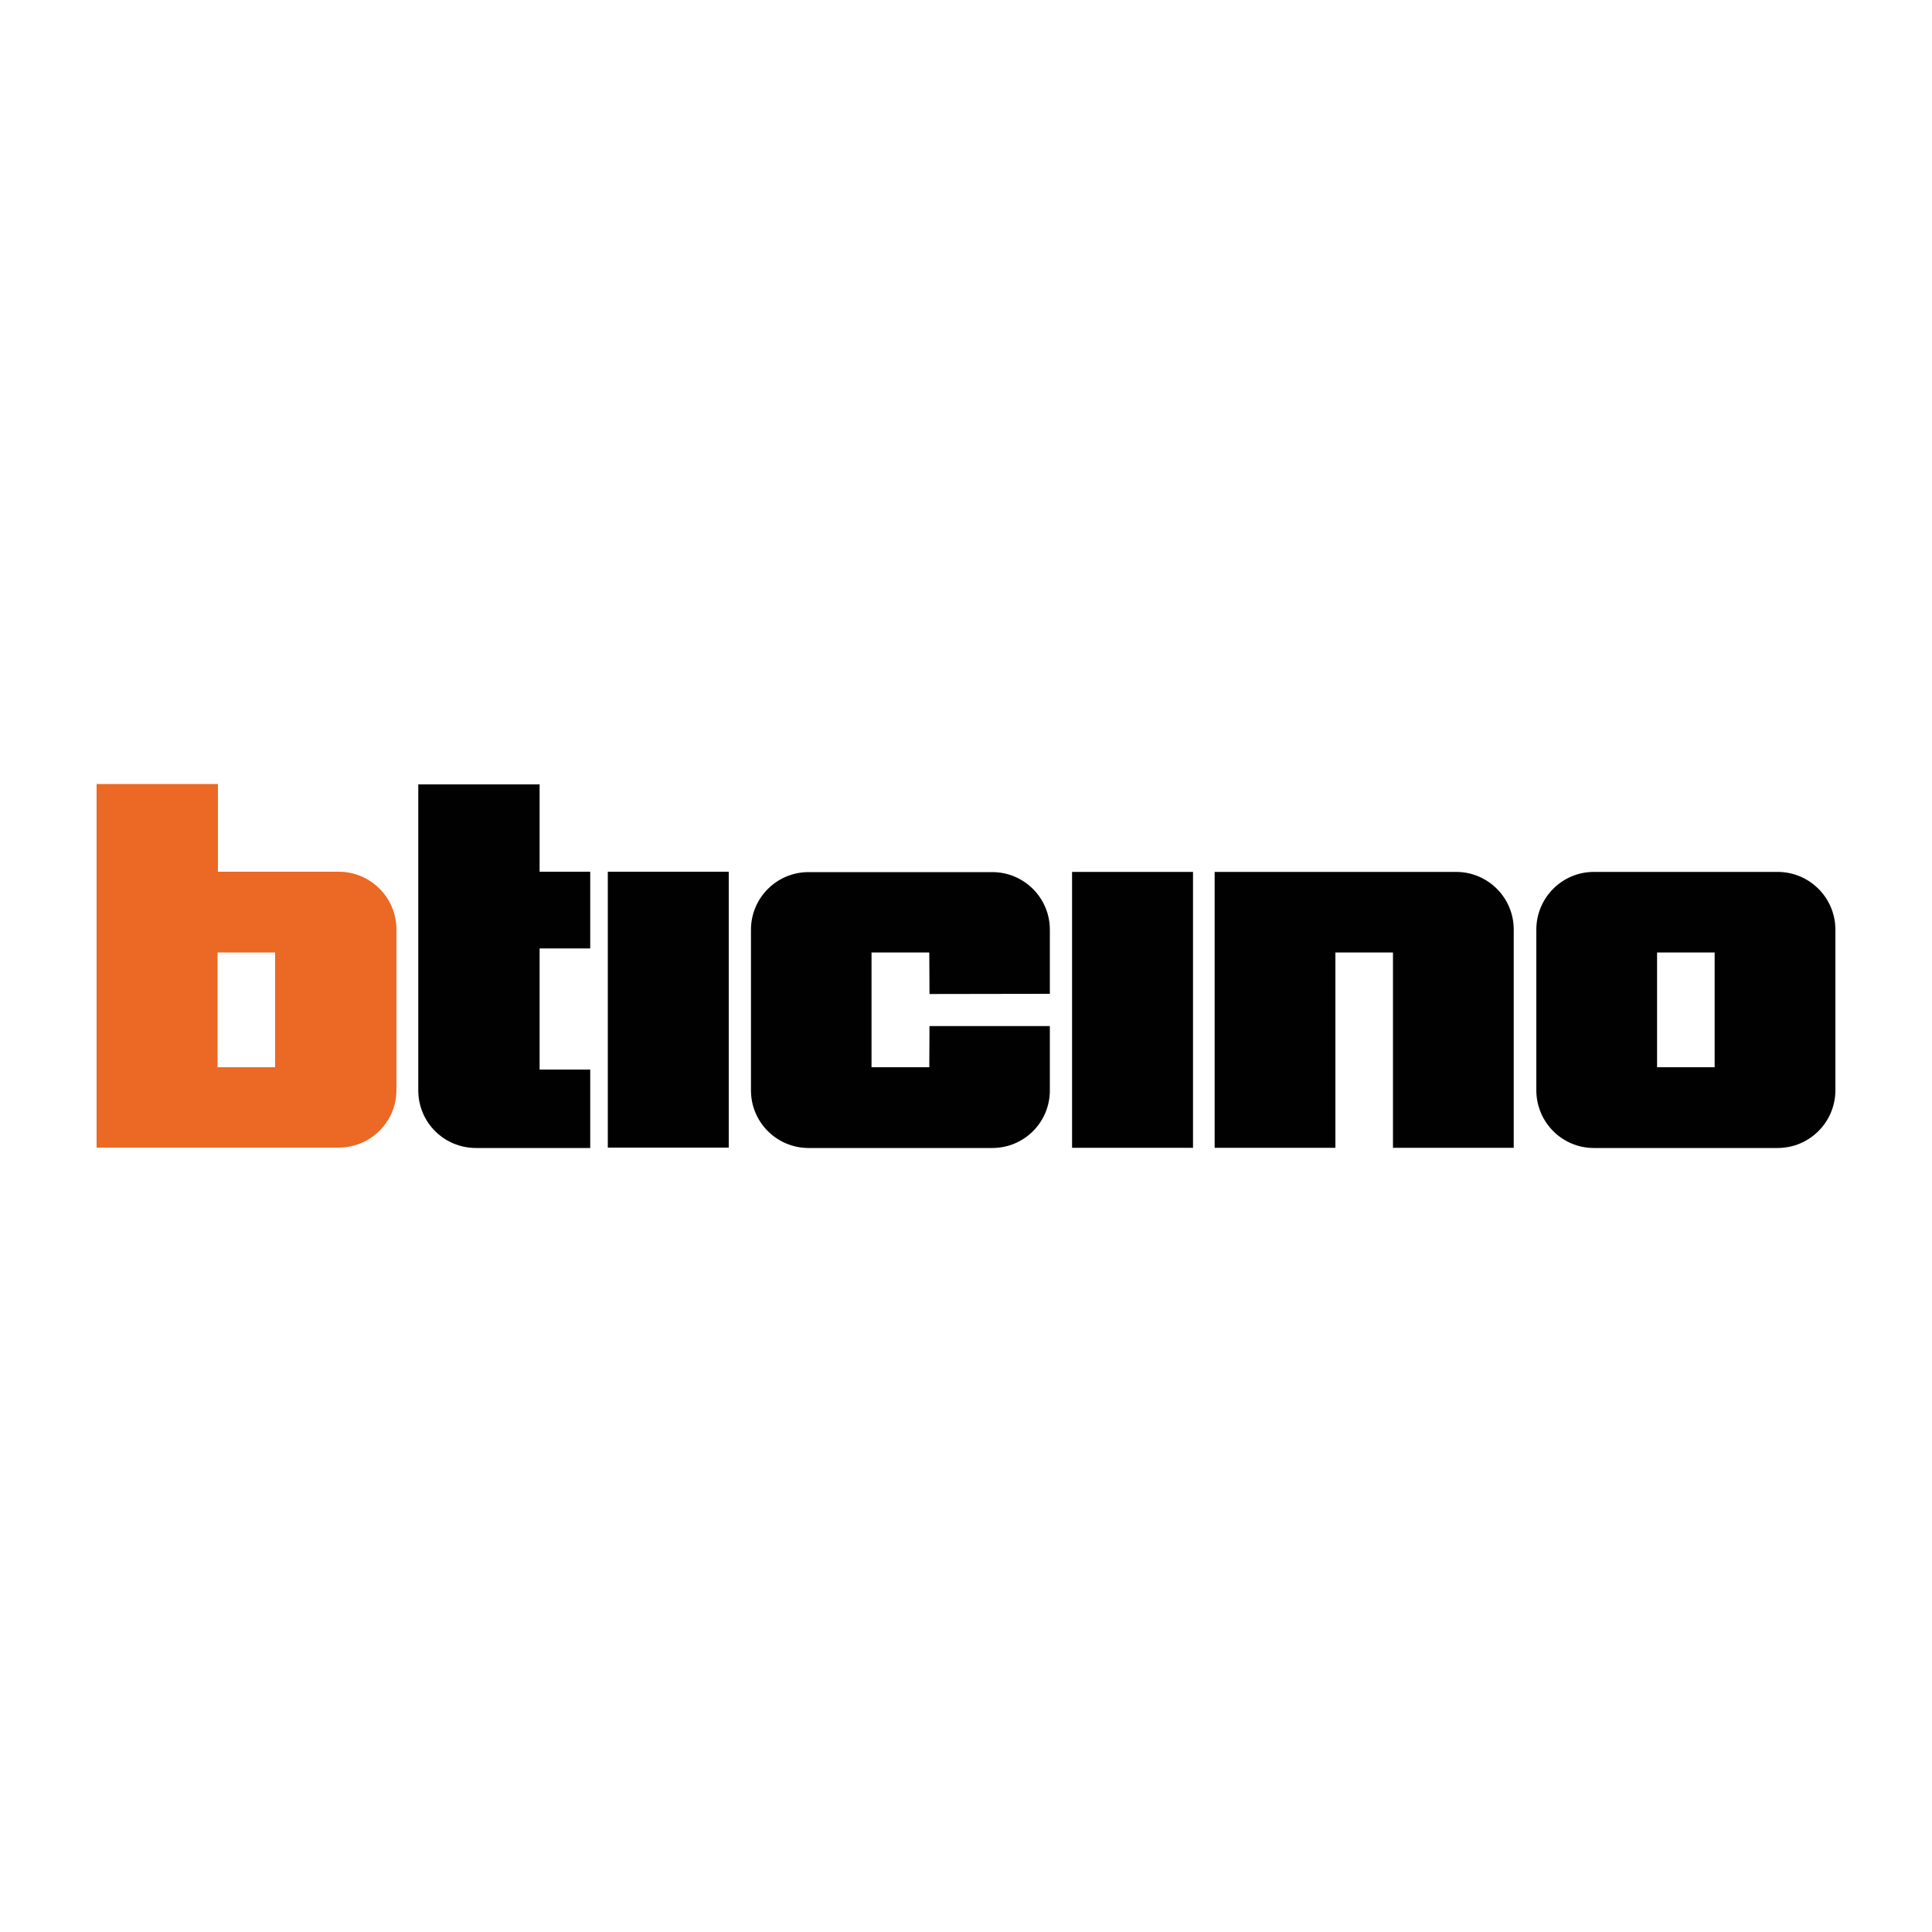
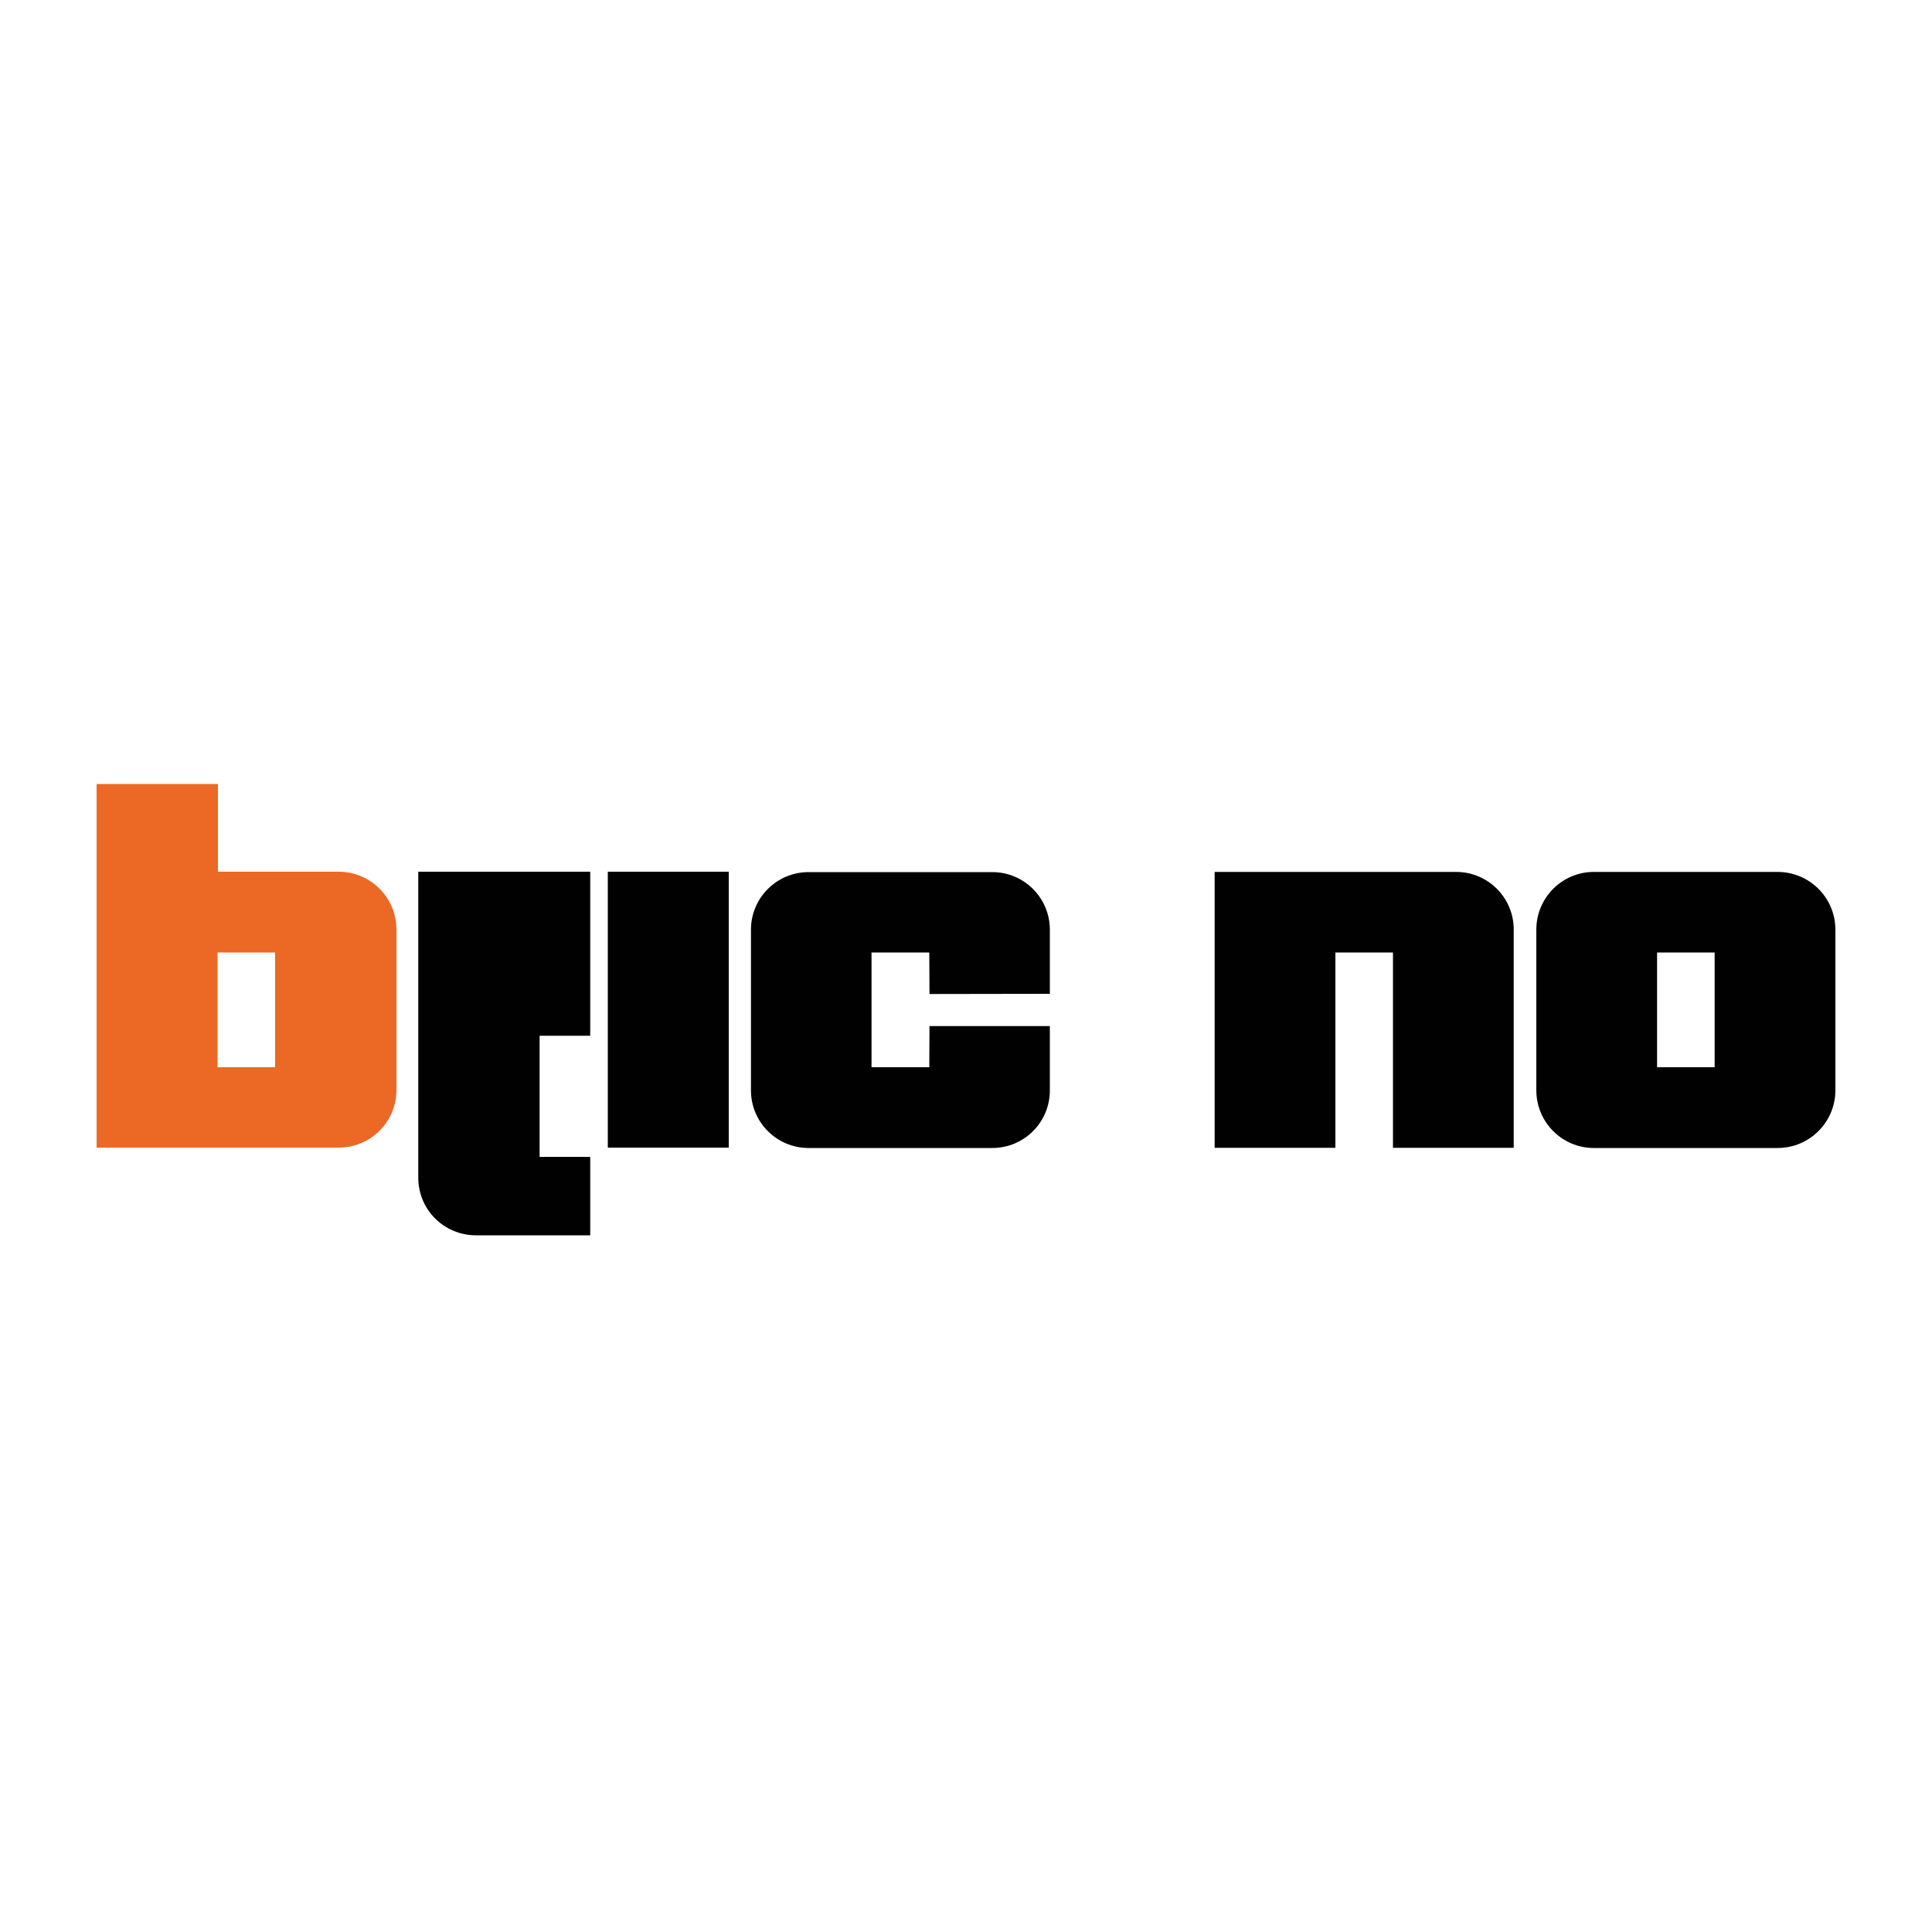
<svg xmlns="http://www.w3.org/2000/svg" version="1.1" id="Layer_1" x="0px" y="0px" viewBox="0 0 100 100" style="enable-background:new 0 0 100 100;" xml:space="preserve">
  <style type="text/css">
	.st0{fill:#EB6924;}
	.st1{fill:#010101;}
</style>
  <g>
    <path class="st0" d="M17.53,45.12h-6.25v-4.54H5V59.4h12.53c1.65,0,2.99-1.33,2.99-2.98v-8.31C20.52,46.46,19.18,45.12,17.53,45.12   z M14.24,55.24h-2.98V49.3h2.98V55.24z" />
    <path class="st1" d="M92.01,45.13H82.5c-1.65,0-2.98,1.34-2.98,2.99v8.31c0,1.65,1.33,2.99,2.98,2.99h9.51   c1.65,0,2.99-1.34,2.99-2.99v-8.31C95,46.47,93.66,45.13,92.01,45.13z M88.75,55.24h-2.98V49.3h2.98V55.24z" />
    <path class="st1" d="M48.1,55.24h-2.99V49.3h2.99l0.01,2.15l6.23-0.01v-3.32c0-1.65-1.34-2.98-2.98-2.98h-9.51   c-1.65,0-2.98,1.34-2.98,2.98v8.32c0,1.65,1.34,2.98,2.98,2.98h9.51c1.65,0,2.98-1.33,2.98-2.98v-3.33h-6.23L48.1,55.24" />
-     <rect x="55.49" y="45.13" class="st1" width="6.26" height="14.28" />
    <rect x="31.46" y="45.12" class="st1" width="6.26" height="14.28" />
-     <path class="st1" d="M30.55,45.12h-2.62V40.6h-6.28v15.84c0,1.65,1.33,2.98,2.99,2.98h5.91v-4.06h-2.62v-6.27h2.62V45.12" />
+     <path class="st1" d="M30.55,45.12h-2.62h-6.28v15.84c0,1.65,1.33,2.98,2.99,2.98h5.91v-4.06h-2.62v-6.27h2.62V45.12" />
    <path class="st1" d="M69.12,59.41V49.3h2.98v10.11h6.25v-11.3c0-1.65-1.34-2.98-2.98-2.98h-12.5v14.28H69.12" />
  </g>
</svg>